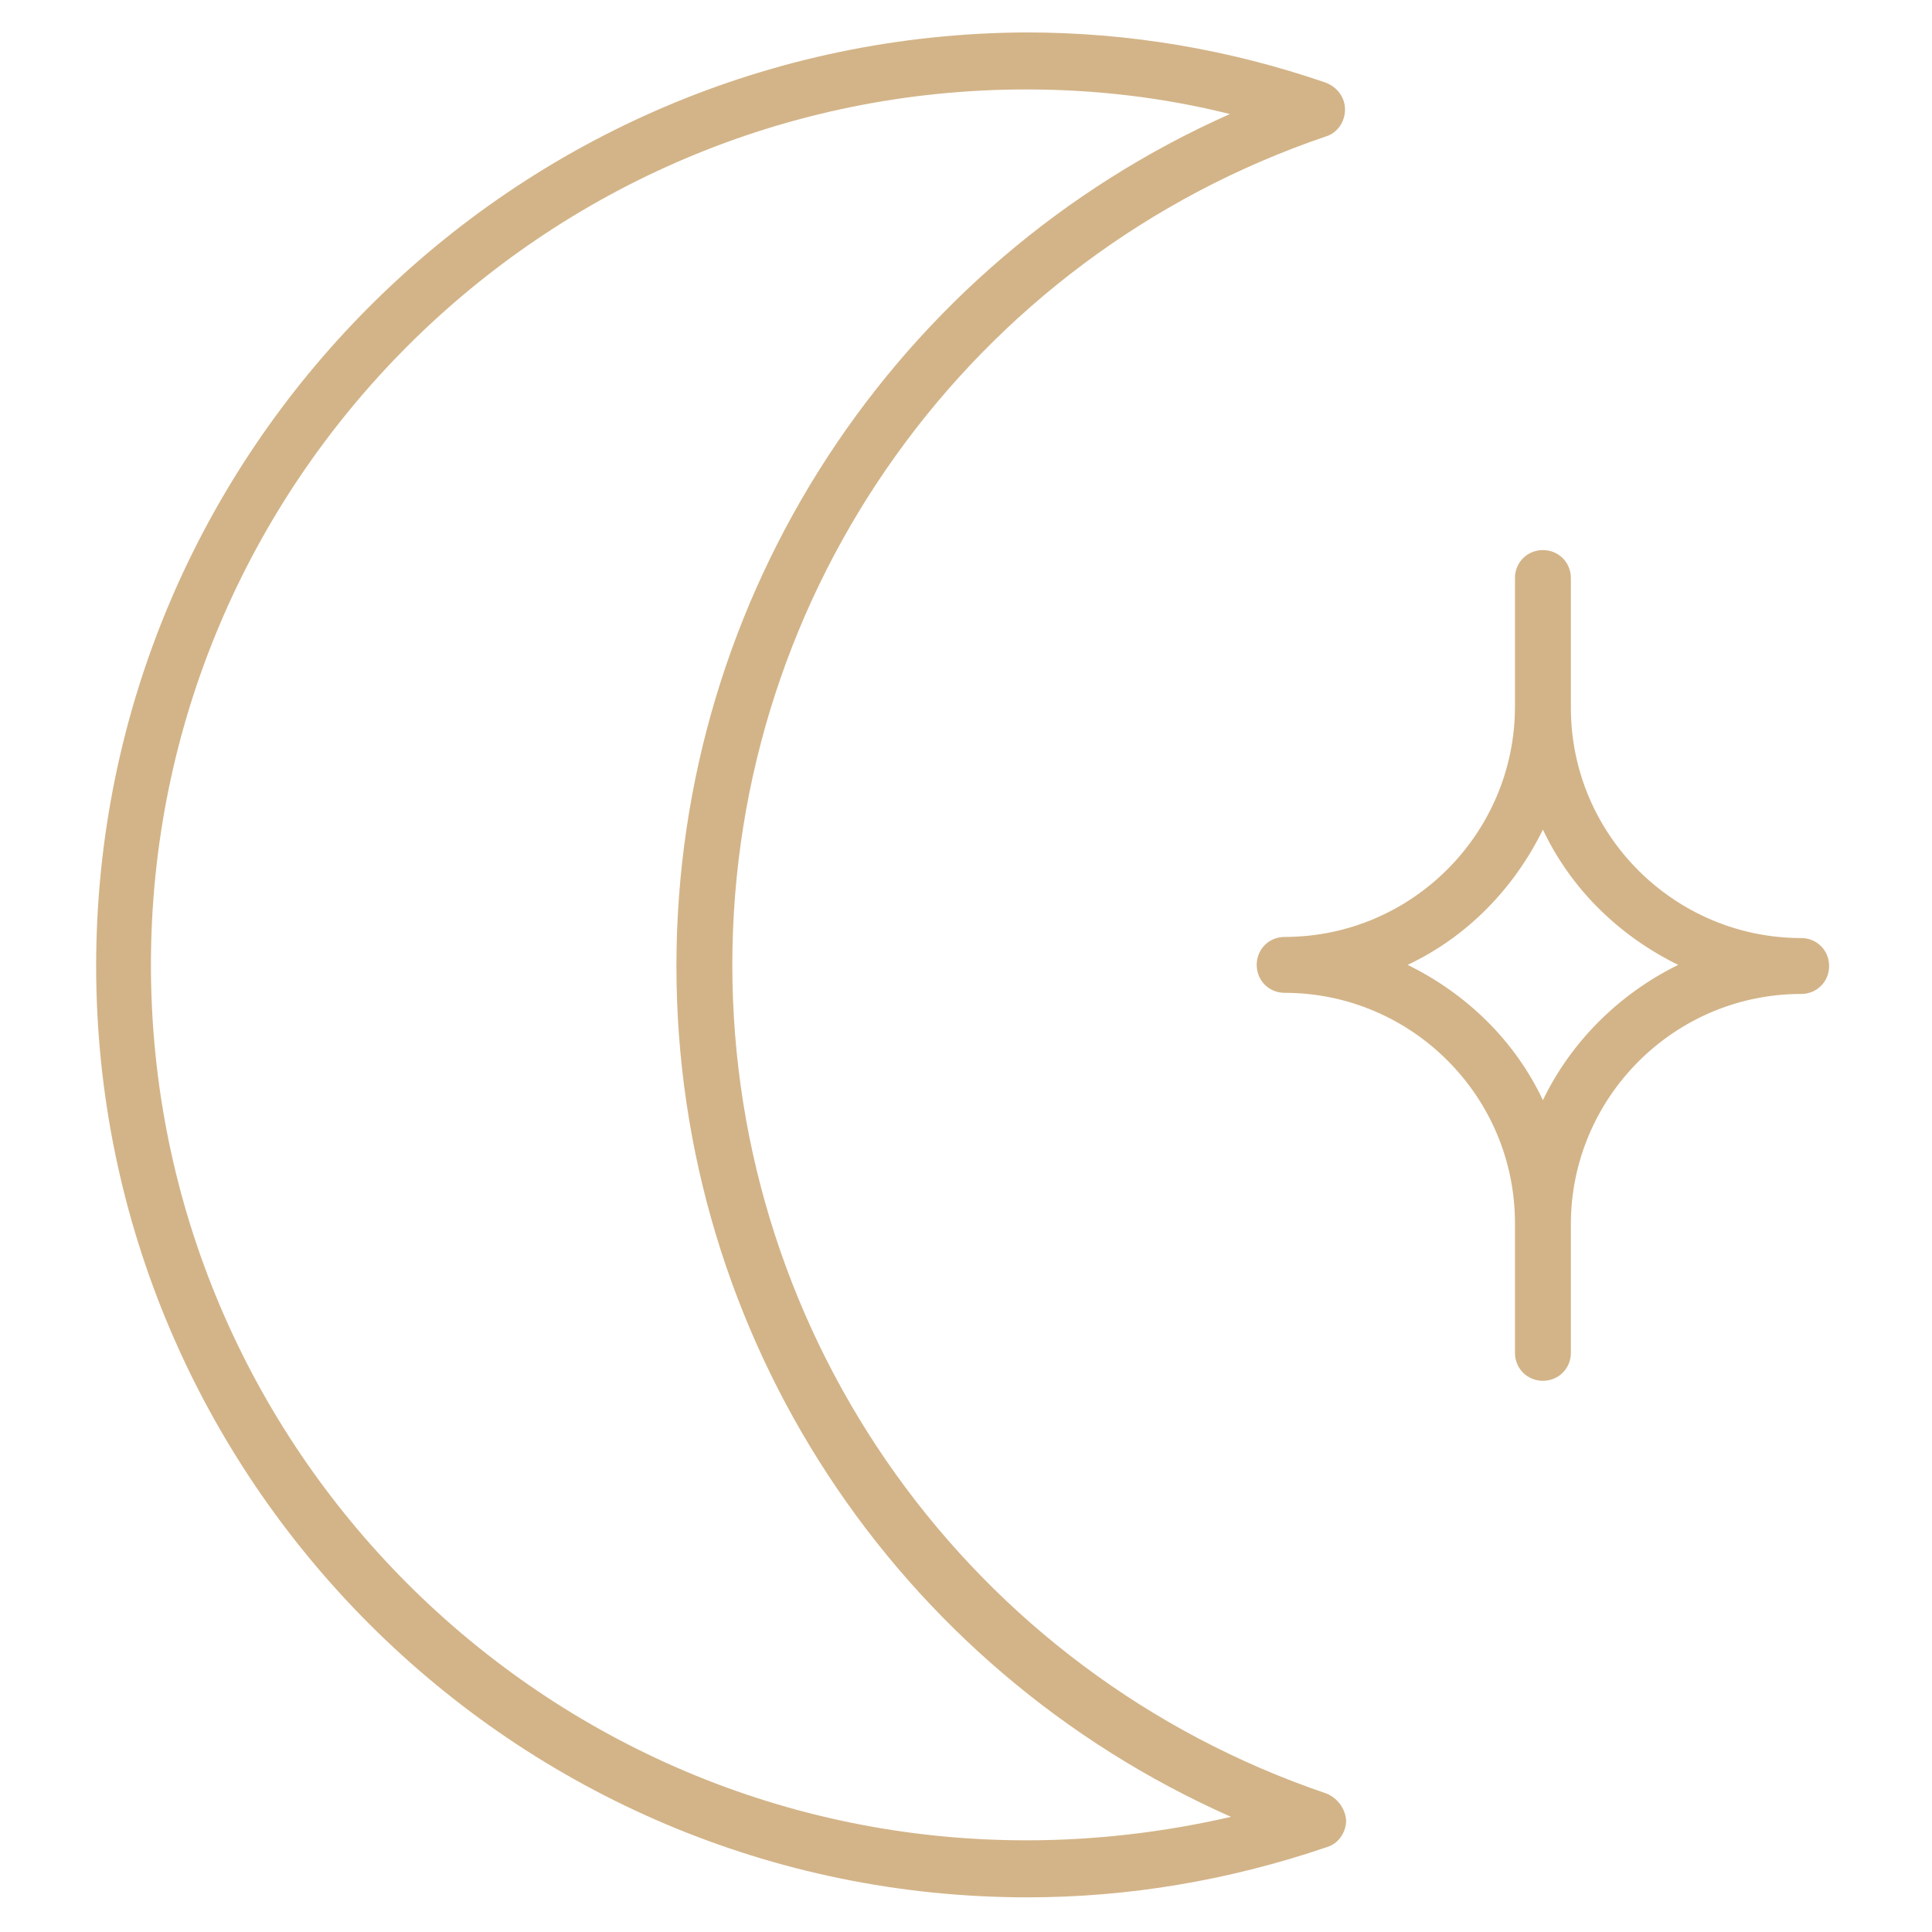
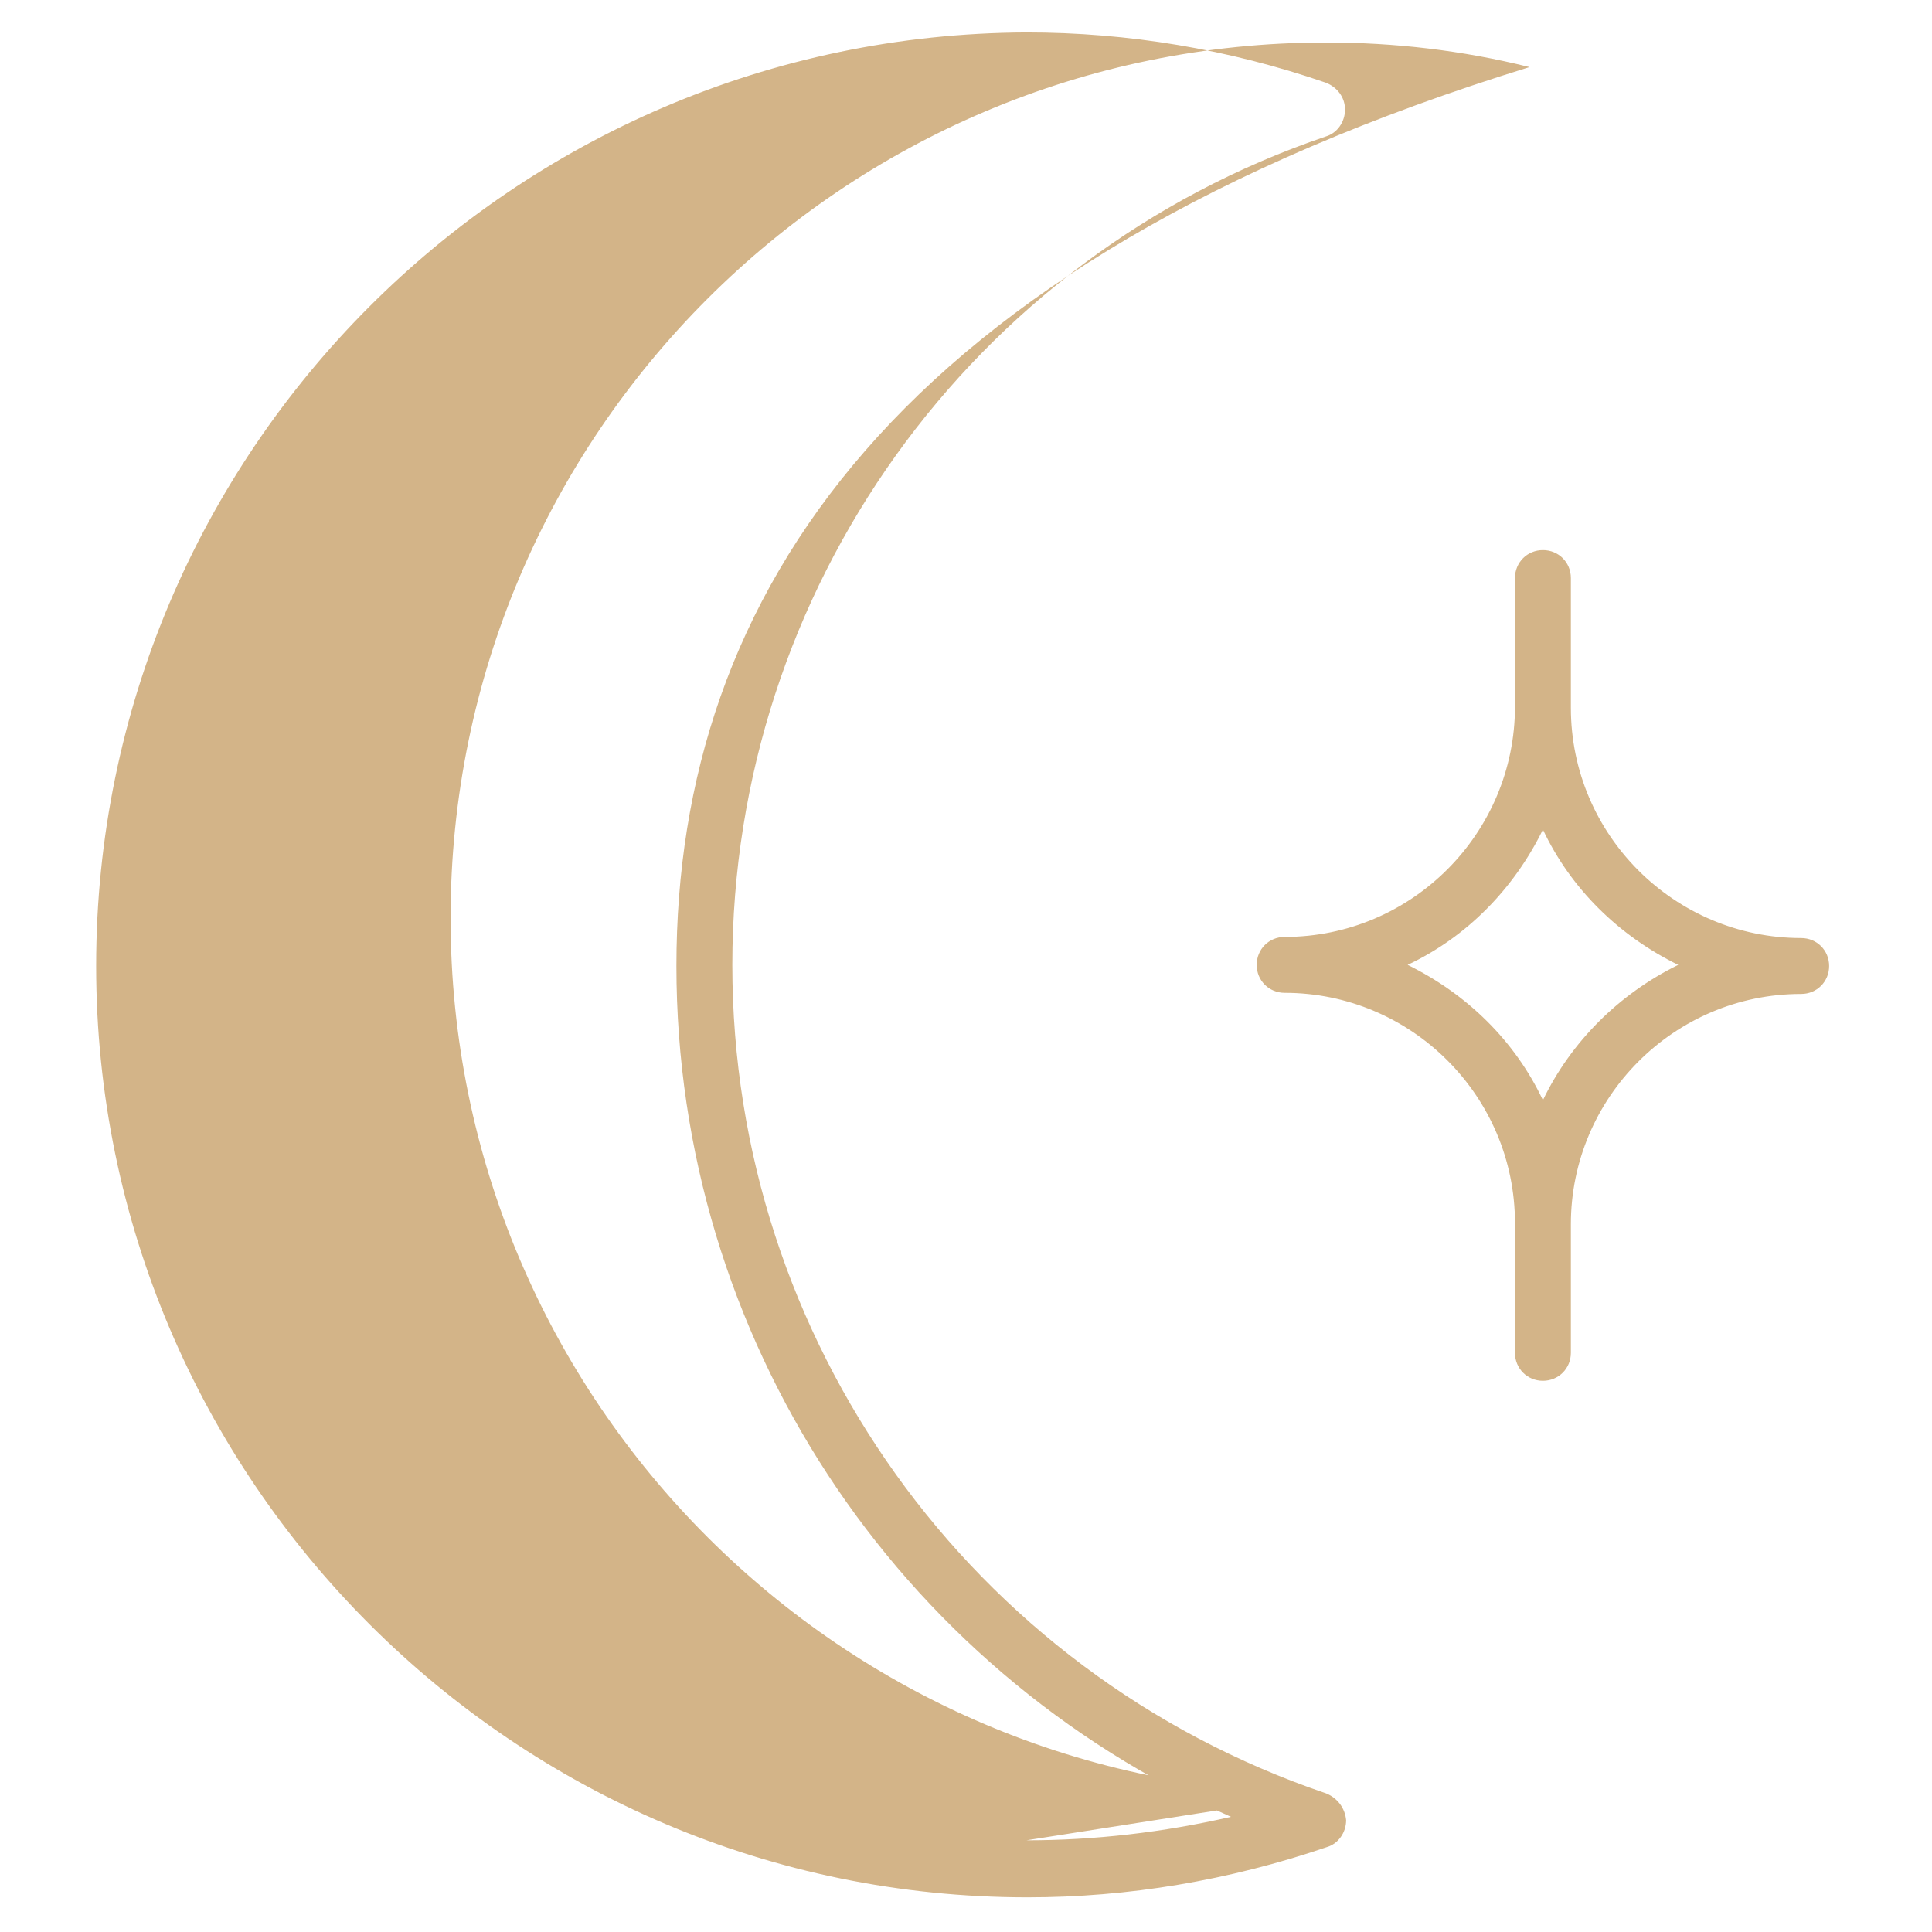
<svg xmlns="http://www.w3.org/2000/svg" version="1.1" id="Ebene_1" x="0px" y="0px" viewBox="0 0 172.8 172.8" style="enable-background:new 0 0 172.8 172.8;" xml:space="preserve">
  <style type="text/css">
	.st0{fill:#D3B488;}
</style>
-   <path id="MoonWithStar" class="st0" d="M118.6,160.4c-31.8-10.8-53.1-40.6-53.1-74.1c0-33.5,21.3-63.3,53.1-74.1  c1-0.3,1.7-1.3,1.7-2.4c0-1.1-0.7-2-1.7-2.4c-8.7-3-17.7-4.5-26.8-4.5C45.9,3.1,8.6,40.4,8.6,86.4c0,45.9,37.4,83.3,83.3,83.3  c9,0,18-1.5,26.8-4.5c1-0.3,1.7-1.3,1.7-2.4C120.3,161.7,119.6,160.8,118.6,160.4z M91.8,164.6c-43.2,0-78.3-35.1-78.3-78.3  c0-43.2,35.1-78.3,78.3-78.3c6.1,0,12.2,0.7,18.2,2.2C80.1,23.5,60.5,53.2,60.5,86.4s19.6,62.8,49.6,76.1  C104,163.9,97.9,164.6,91.8,164.6z M161.1,83.9c-11.3,0-20.6-9.2-20.6-20.6V51.7c0-1.4-1.1-2.5-2.5-2.5c-1.4,0-2.5,1.1-2.5,2.5v11.5  c0,11.3-9.2,20.6-20.6,20.6c-1.4,0-2.5,1.1-2.5,2.5c0,1.4,1.1,2.5,2.5,2.5c11.3,0,20.6,9.2,20.6,20.6V121c0,1.4,1.1,2.5,2.5,2.5  c1.4,0,2.5-1.1,2.5-2.5v-11.5c0-11.3,9.2-20.6,20.6-20.6c1.4,0,2.5-1.1,2.5-2.5C163.6,85,162.5,83.9,161.1,83.9z M138,98.4  c-2.5-5.3-6.8-9.5-12.1-12.1c5.3-2.5,9.5-6.8,12.1-12.1c2.5,5.3,6.8,9.5,12.1,12.1C144.8,88.9,140.5,93.2,138,98.4z" />
+   <path id="MoonWithStar" class="st0" d="M118.6,160.4c-31.8-10.8-53.1-40.6-53.1-74.1c0-33.5,21.3-63.3,53.1-74.1  c1-0.3,1.7-1.3,1.7-2.4c0-1.1-0.7-2-1.7-2.4c-8.7-3-17.7-4.5-26.8-4.5C45.9,3.1,8.6,40.4,8.6,86.4c0,45.9,37.4,83.3,83.3,83.3  c9,0,18-1.5,26.8-4.5c1-0.3,1.7-1.3,1.7-2.4C120.3,161.7,119.6,160.8,118.6,160.4z c-43.2,0-78.3-35.1-78.3-78.3  c0-43.2,35.1-78.3,78.3-78.3c6.1,0,12.2,0.7,18.2,2.2C80.1,23.5,60.5,53.2,60.5,86.4s19.6,62.8,49.6,76.1  C104,163.9,97.9,164.6,91.8,164.6z M161.1,83.9c-11.3,0-20.6-9.2-20.6-20.6V51.7c0-1.4-1.1-2.5-2.5-2.5c-1.4,0-2.5,1.1-2.5,2.5v11.5  c0,11.3-9.2,20.6-20.6,20.6c-1.4,0-2.5,1.1-2.5,2.5c0,1.4,1.1,2.5,2.5,2.5c11.3,0,20.6,9.2,20.6,20.6V121c0,1.4,1.1,2.5,2.5,2.5  c1.4,0,2.5-1.1,2.5-2.5v-11.5c0-11.3,9.2-20.6,20.6-20.6c1.4,0,2.5-1.1,2.5-2.5C163.6,85,162.5,83.9,161.1,83.9z M138,98.4  c-2.5-5.3-6.8-9.5-12.1-12.1c5.3-2.5,9.5-6.8,12.1-12.1c2.5,5.3,6.8,9.5,12.1,12.1C144.8,88.9,140.5,93.2,138,98.4z" />
  <g>
</g>
  <g>
</g>
  <g>
</g>
  <g>
</g>
  <g>
</g>
  <g>
</g>
</svg>